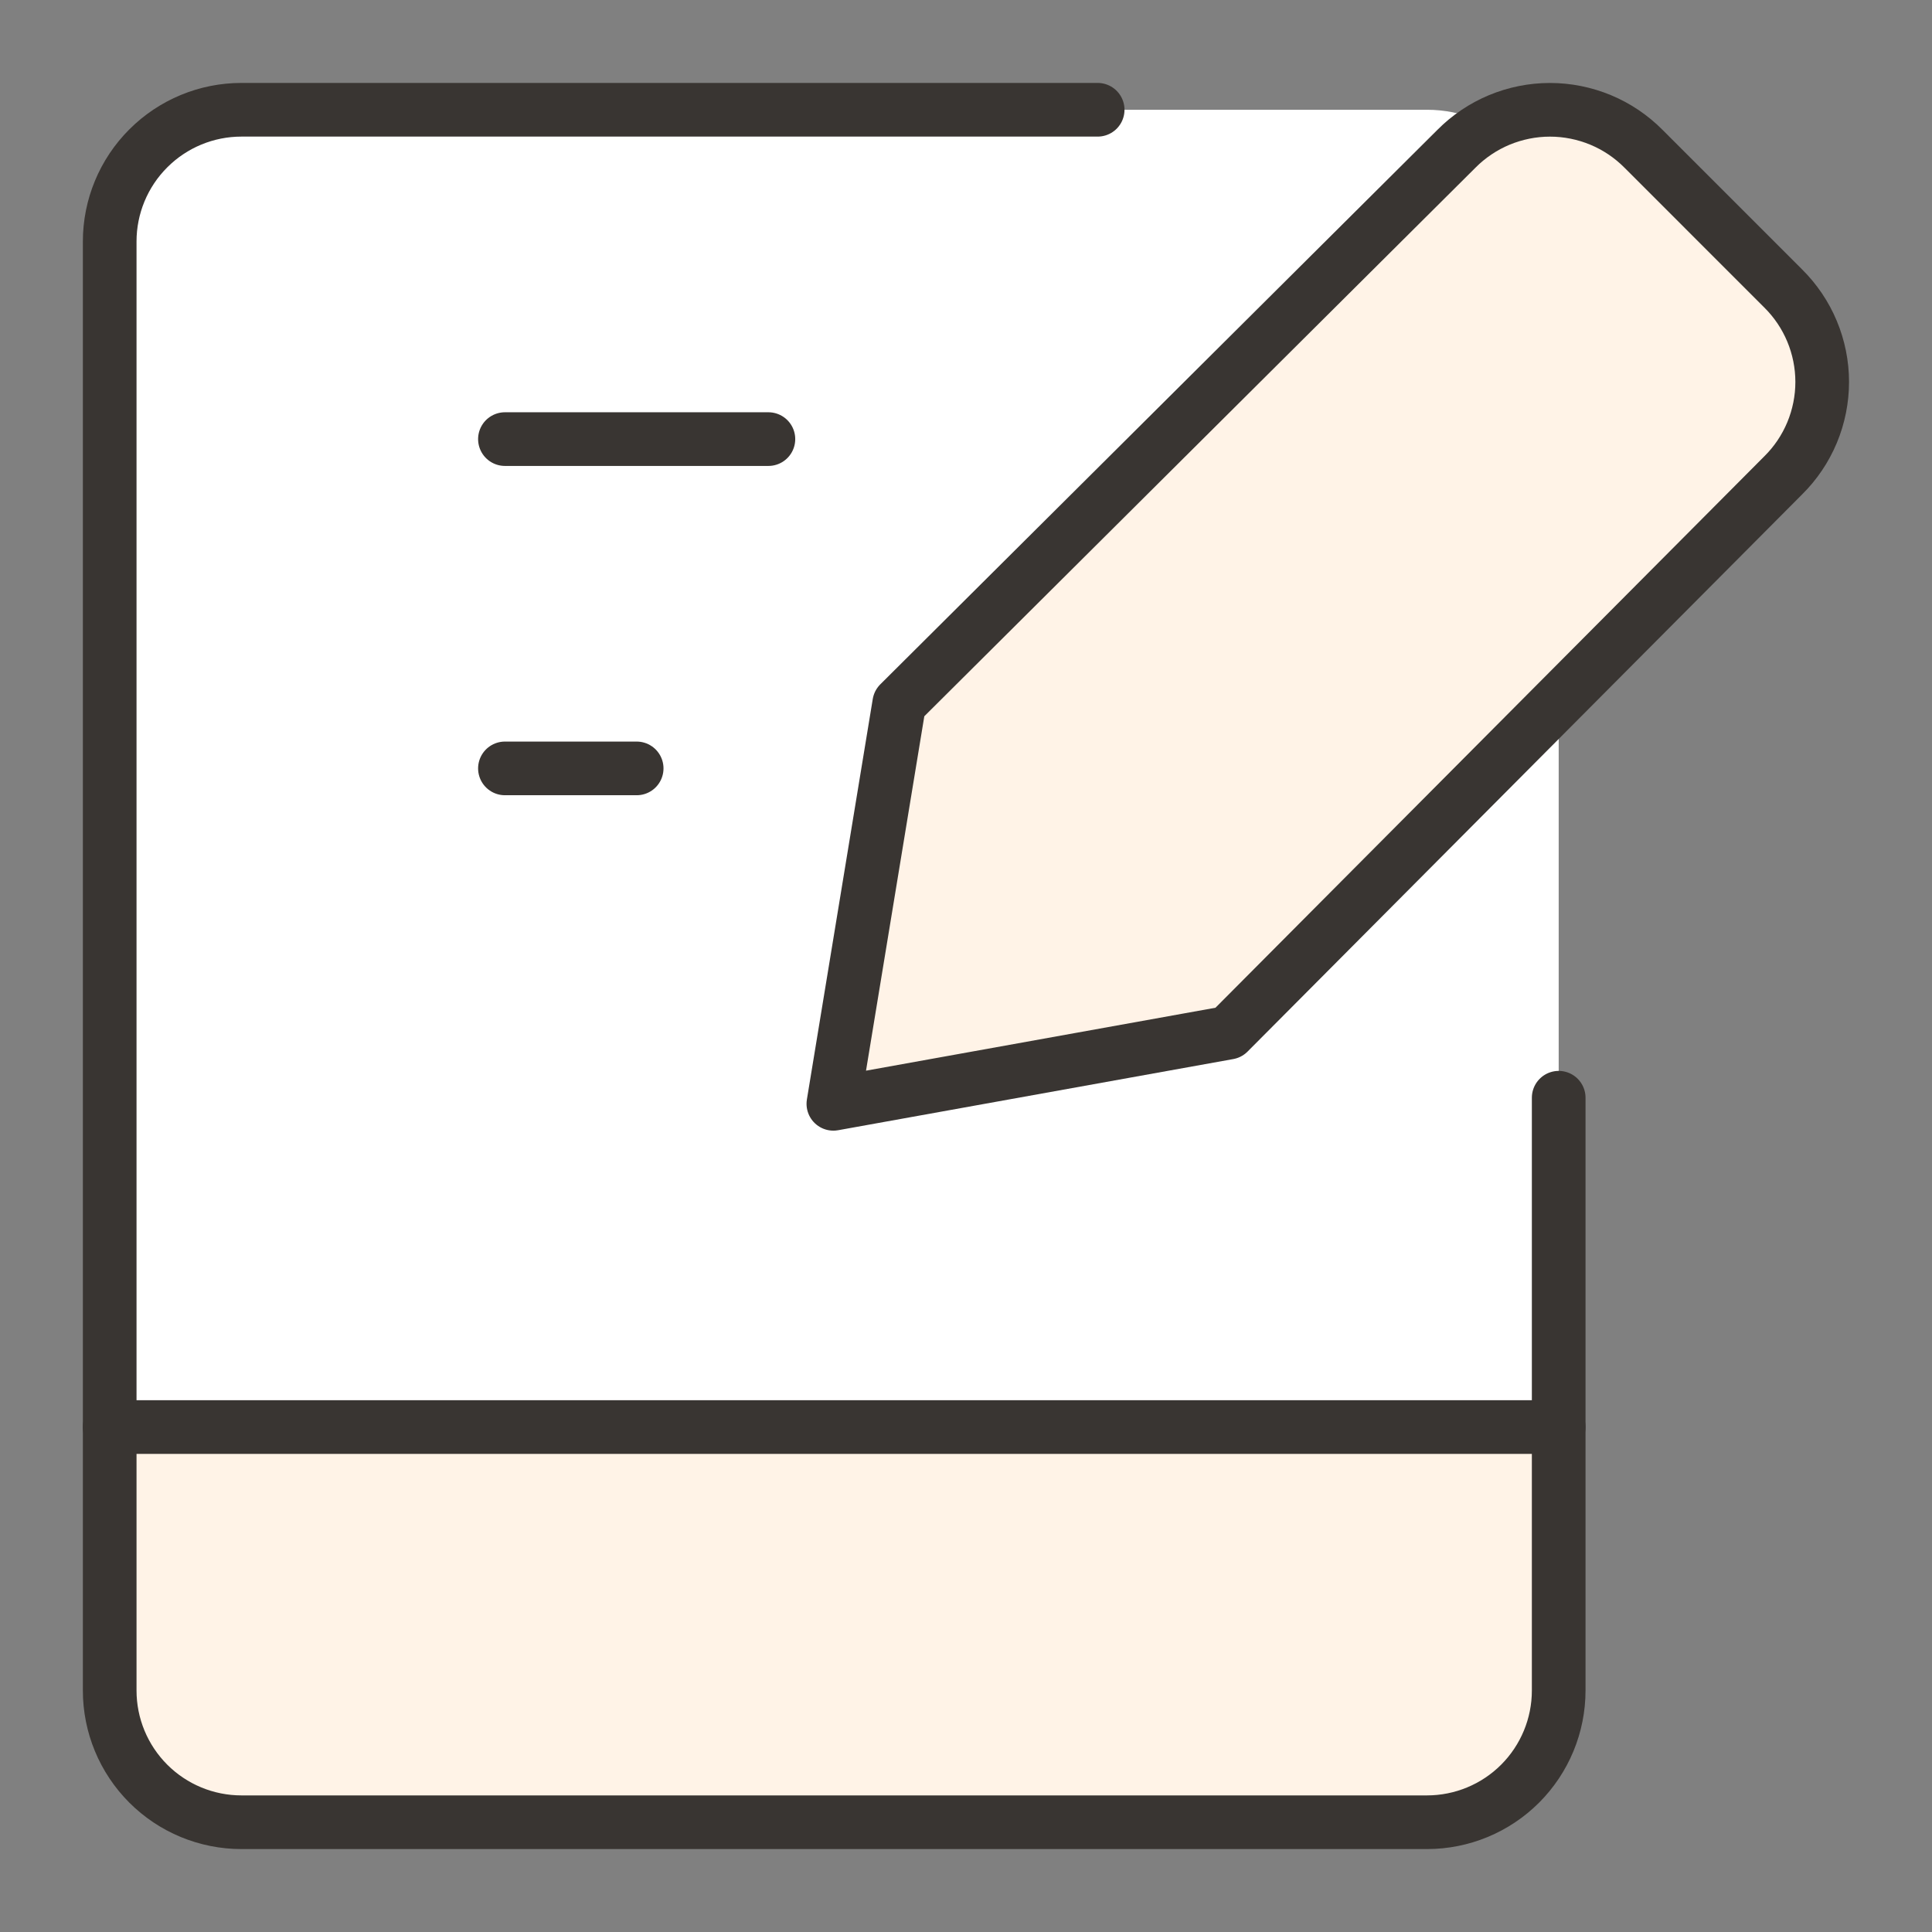
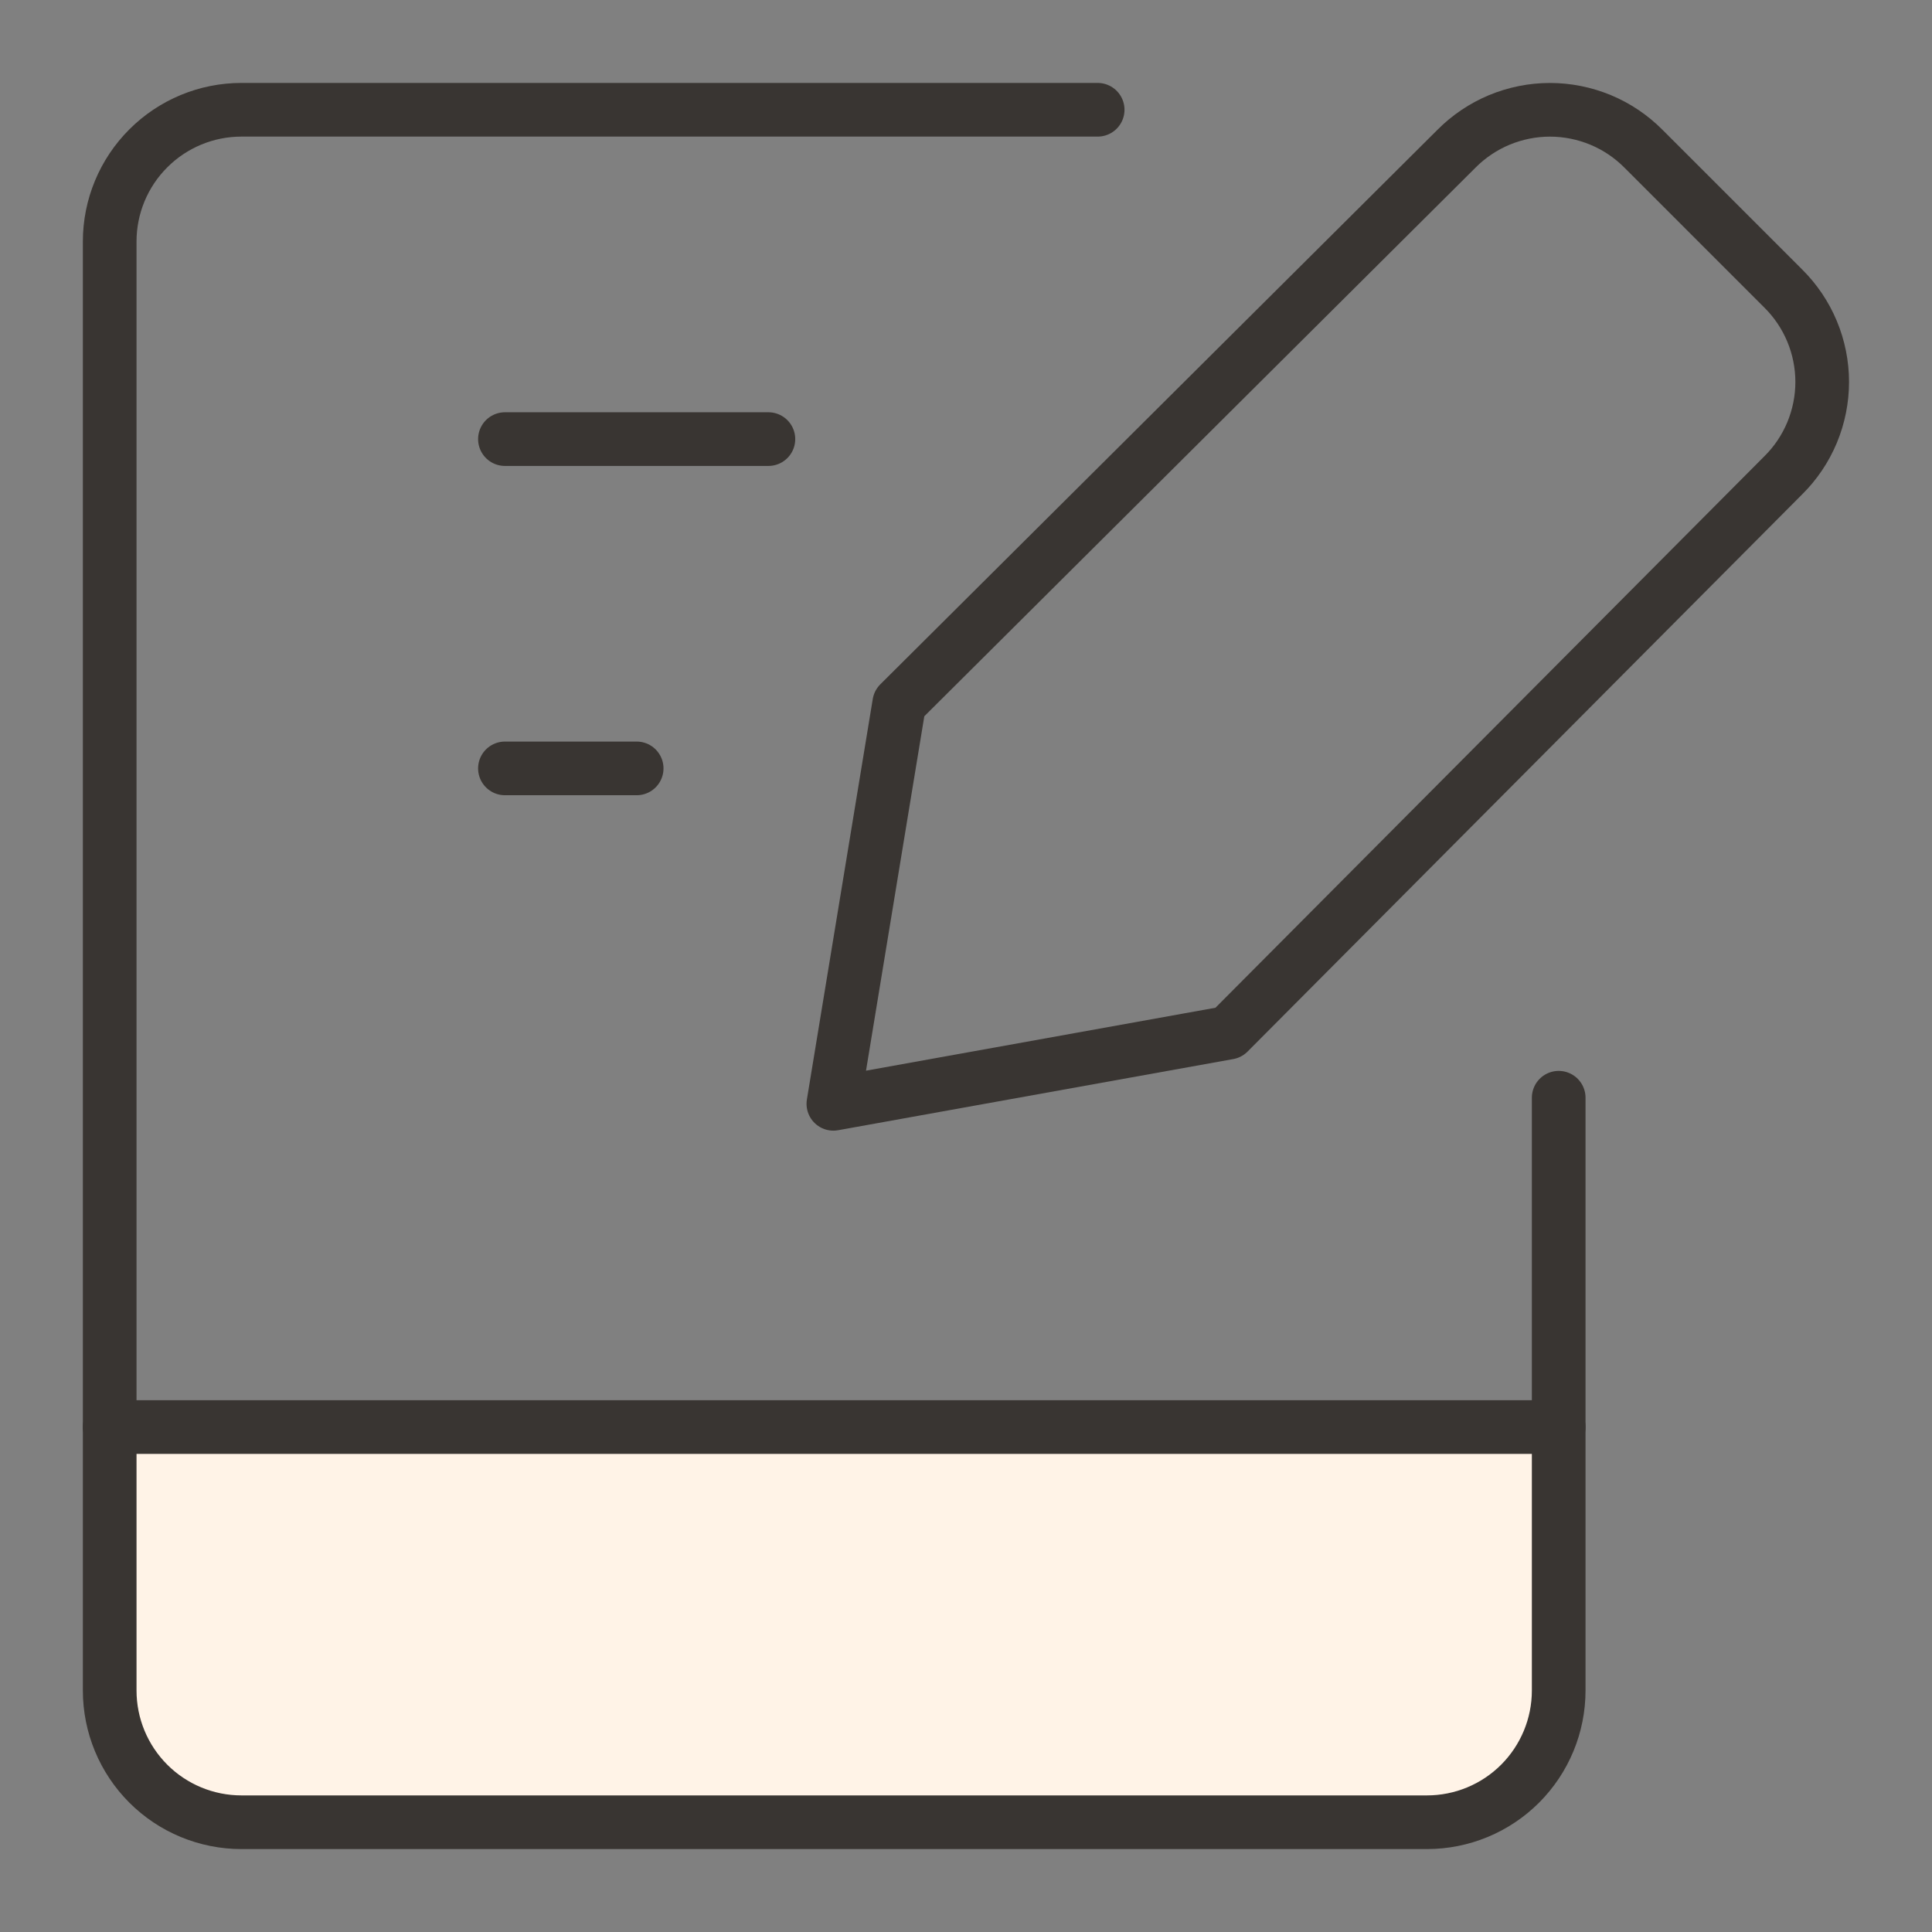
<svg xmlns="http://www.w3.org/2000/svg" width="54" height="54" viewBox="0 0 54 54" fill="none">
  <rect x="0" y="0" width="54" height="54" fill="#808080" stroke="none" />
-   <path d="M39.885 3.068H6.748C5.772 3.068 4.835 3.456 4.145 4.147C3.454 4.837 3.066 5.774 3.066 6.75V47.25C3.066 48.227 3.454 49.163 4.145 49.854C4.835 50.544 5.772 50.932 6.748 50.932H39.885C40.861 50.932 41.798 50.544 42.488 49.854C43.178 49.163 43.566 48.227 43.566 47.25V6.75C43.566 5.774 43.178 4.837 42.488 4.147C41.798 3.456 40.861 3.068 39.885 3.068Z" fill="white" />
  <path d="M39.885 50.932C40.861 50.932 41.798 50.544 42.488 49.854C43.178 49.163 43.566 48.227 43.566 47.25L43.666 39.916H3.166L3.066 47.25C3.066 48.227 3.454 49.163 4.145 49.854C4.835 50.544 5.772 50.932 6.748 50.932H39.885Z" fill="#FFF3E7" />
  <path d="M30.68 3.068H6.748C5.772 3.068 4.835 3.456 4.145 4.147C3.454 4.837 3.066 5.774 3.066 6.75V47.25C3.066 48.227 3.454 49.163 4.145 49.854C4.835 50.544 5.772 50.932 6.748 50.932H39.885C40.861 50.932 41.798 50.544 42.488 49.854C43.178 49.163 43.566 48.227 43.566 47.25V30.682" stroke="#393532" stroke-width="1.5" stroke-linecap="round" stroke-linejoin="round" />
  <path d="M3.066 39.887H43.566" stroke="#393532" stroke-width="1.5" stroke-linecap="round" stroke-linejoin="round" />
  <path d="M14.113 12.273H21.477" stroke="#393532" stroke-width="1.5" stroke-linecap="round" stroke-linejoin="round" />
  <path d="M14.113 21.477H17.795" stroke="#393532" stroke-width="1.5" stroke-linecap="round" stroke-linejoin="round" />
-   <path d="M34.338 28.863L23.293 30.852L25.134 19.659L40.708 4.158C41.05 3.813 41.458 3.539 41.906 3.352C42.355 3.166 42.836 3.069 43.322 3.069C43.808 3.069 44.289 3.166 44.738 3.352C45.187 3.539 45.594 3.813 45.936 4.158L49.839 8.061C50.185 8.403 50.46 8.81 50.647 9.259C50.834 9.707 50.931 10.189 50.931 10.675C50.931 11.162 50.834 11.643 50.647 12.092C50.46 12.54 50.185 12.948 49.839 13.289L34.338 28.863Z" fill="#FFF3E7" />
  <path d="M34.338 28.863L23.293 30.852L25.134 19.659L40.708 4.158C41.05 3.813 41.458 3.539 41.906 3.352C42.355 3.166 42.836 3.069 43.322 3.069C43.808 3.069 44.289 3.166 44.738 3.352C45.187 3.539 45.594 3.813 45.936 4.158L49.839 8.061C50.185 8.403 50.46 8.81 50.647 9.259C50.834 9.707 50.931 10.189 50.931 10.675C50.931 11.162 50.834 11.643 50.647 12.092C50.46 12.54 50.185 12.948 49.839 13.289L34.338 28.863Z" stroke="#393532" stroke-width="1.5" stroke-linecap="round" stroke-linejoin="round" />
</svg>